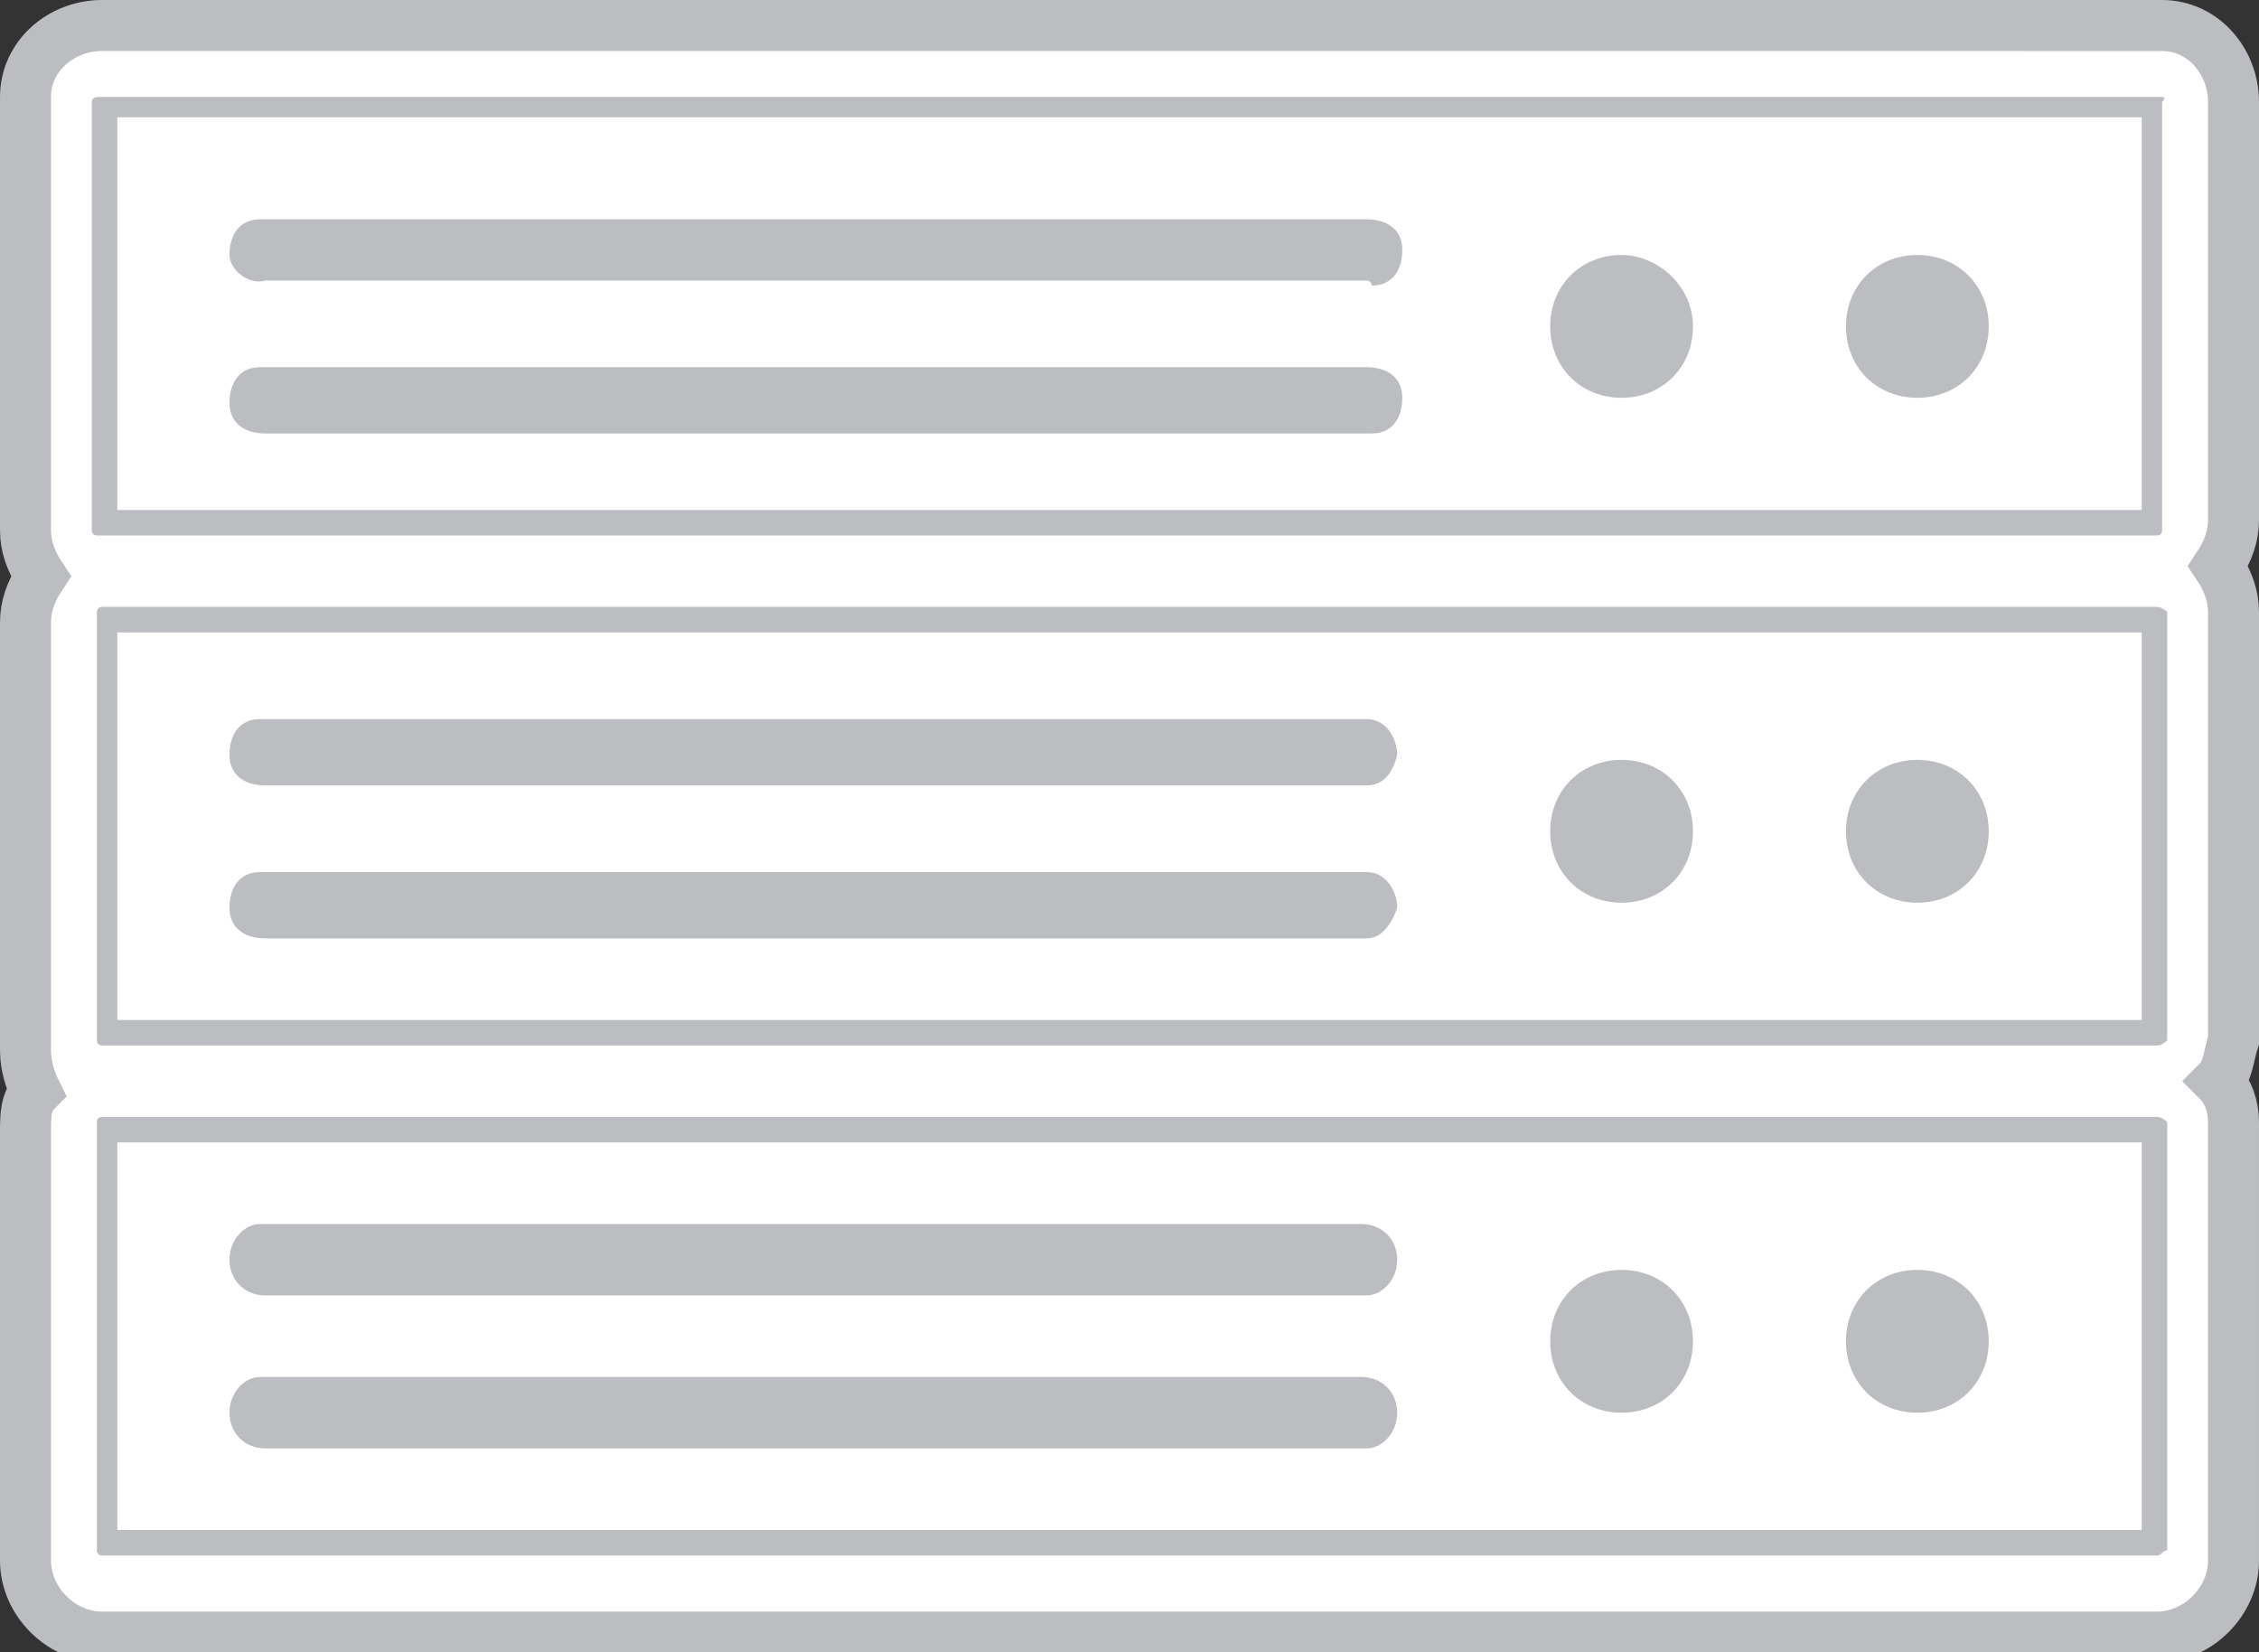
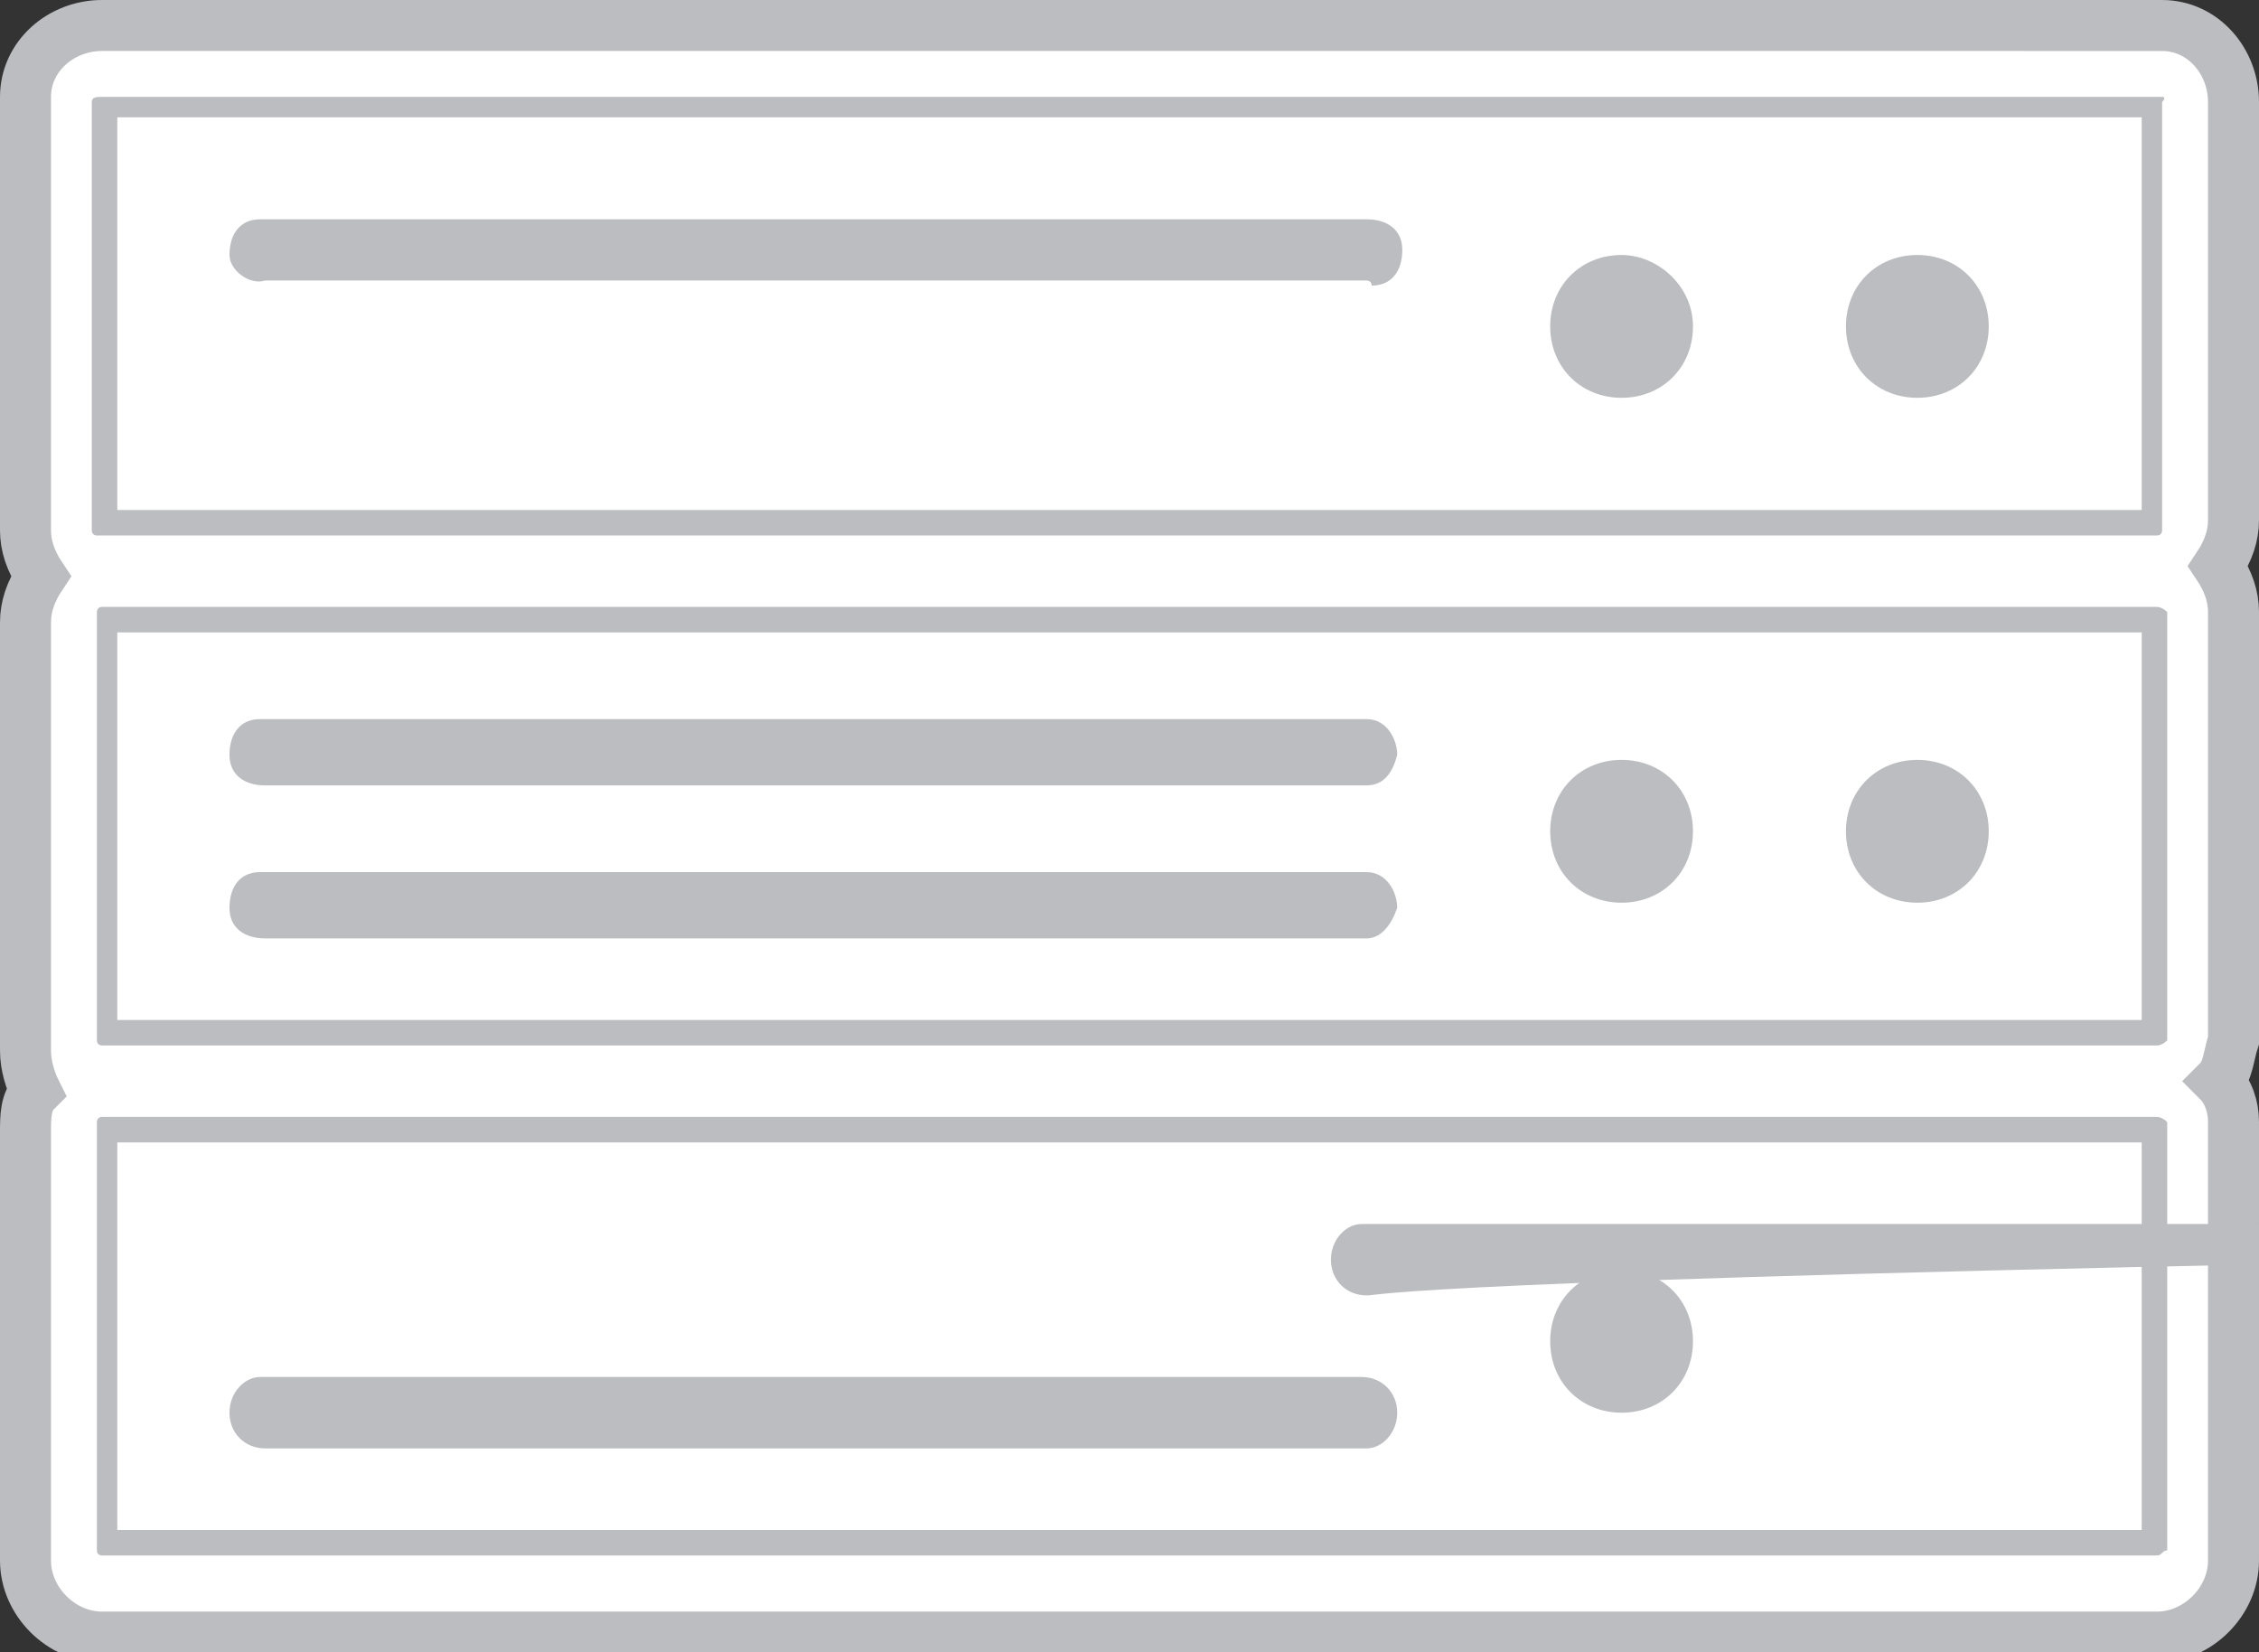
<svg xmlns="http://www.w3.org/2000/svg" version="1.1" id="Layer_1" x="0px" y="0px" width="44.3px" height="32.4px" viewBox="0 0 44.3 32.4" enable-background="new 0 0 44.3 32.4" xml:space="preserve">
  <rect x="0" y="0" width="44.3" height="32.4" fill="#333333" stroke="none" />
  <title>Asset 101</title>
  <g>
    <g id="Layer_5">
      <path fill="#FFFFFF" d="M43.8,2c0-0.8-0.6-1.5-1.4-1.5c0,0,0,0,0,0H2c-0.8,0-1.5,0.6-1.5,1.4c0,0,0,0,0,0.1v8.4    c0,0.3,0.1,0.6,0.3,0.9c-0.2,0.3-0.3,0.6-0.3,0.9v8.4c0,0.3,0.1,0.6,0.2,0.8c-0.2,0.2-0.2,0.5-0.2,0.8v8.4c0,0.8,0.7,1.5,1.5,1.5    c0,0,0,0,0,0h40.3c0.8,0,1.5-0.7,1.5-1.5V22c0-0.3-0.1-0.6-0.3-0.8c0.2-0.2,0.2-0.5,0.3-0.8v-8.4c0-0.3-0.1-0.6-0.3-0.9    c0.2-0.3,0.3-0.6,0.3-0.9V2z" />
      <path fill="none" stroke="#BCBDC0" stroke-miterlimit="10" d="M43.8,2c0-0.8-0.6-1.5-1.4-1.5c0,0,0,0,0,0H2    c-0.8,0-1.5,0.6-1.5,1.4c0,0,0,0,0,0.1v8.4c0,0.3,0.1,0.6,0.3,0.9c-0.2,0.3-0.3,0.6-0.3,0.9v8.4c0,0.3,0.1,0.6,0.2,0.8    c-0.2,0.2-0.2,0.5-0.2,0.8v8.4c0,0.8,0.7,1.5,1.5,1.5c0,0,0,0,0,0h40.3c0.8,0,1.5-0.7,1.5-1.5V22c0-0.3-0.1-0.6-0.3-0.8    c0.2-0.2,0.2-0.5,0.3-0.8v-8.4c0-0.3-0.1-0.6-0.3-0.9c0.2-0.3,0.3-0.6,0.3-0.9V2z" />
      <path fill="#BCBDC0" d="M42,10H2.3V2.3H42V10z M42.4,1.9H2c-0.1,0-0.2,0-0.2,0.1c0,0,0,0,0,0v8.4c0,0.1,0.1,0.1,0.1,0.1    c0,0,0,0,0,0h40.4c0.1,0,0.1-0.1,0.1-0.1V2C42.5,1.9,42.4,1.9,42.4,1.9" />
      <path fill="#BCBDC0" d="M42,12.4v7.6H2.3v-7.6H42 M42.3,11.9H2c-0.1,0-0.1,0.1-0.1,0.1l0,0v8.4c0,0.1,0.1,0.1,0.1,0.1h40.3    c0.1,0,0.2-0.1,0.2-0.1c0,0,0,0,0,0v-8.4C42.5,12,42.4,11.9,42.3,11.9" />
      <path fill="#BCBDC0" d="M42,22.4v7.6H2.3v-7.6H42 M42.3,21.9H2c-0.1,0-0.1,0.1-0.1,0.1v8.4c0,0.1,0.1,0.1,0.1,0.1h40.3    c0.1,0,0.1-0.1,0.2-0.1V22C42.5,22,42.4,21.9,42.3,21.9" />
-       <path fill="#BCBDC0" d="M26.8,8.5H5.2c-0.4,0-0.7-0.2-0.7-0.6c0-0.4,0.2-0.7,0.6-0.7c0.1,0,0.1,0,0.2,0h21.5    c0.4,0,0.7,0.2,0.7,0.6c0,0.4-0.2,0.7-0.6,0.7C26.9,8.5,26.8,8.5,26.8,8.5" />
      <path fill="#BCBDC0" d="M26.8,5.5H5.2C4.9,5.6,4.5,5.3,4.5,5c0-0.4,0.2-0.7,0.6-0.7c0.1,0,0.1,0,0.2,0h21.5c0.4,0,0.7,0.2,0.7,0.6    c0,0.4-0.2,0.7-0.6,0.7C26.9,5.5,26.8,5.5,26.8,5.5" />
      <path fill="#BCBDC0" d="M26.8,18.4H5.2c-0.4,0-0.7-0.2-0.7-0.6c0-0.4,0.2-0.7,0.6-0.7c0.1,0,0.1,0,0.2,0h21.5    c0.4,0,0.6,0.4,0.6,0.7C27.3,18.1,27.1,18.4,26.8,18.4" />
      <path fill="#BCBDC0" d="M26.8,15.4H5.2c-0.4,0-0.7-0.2-0.7-0.6c0-0.4,0.2-0.7,0.6-0.7c0.1,0,0.1,0,0.2,0h21.5    c0.4,0,0.6,0.4,0.6,0.7C27.3,15.2,27.1,15.4,26.8,15.4" />
      <path fill="#BCBDC0" d="M33.2,26.3c0,0.8-0.6,1.4-1.4,1.4c-0.8,0-1.4-0.6-1.4-1.4s0.6-1.4,1.4-1.4C32.6,24.9,33.2,25.5,33.2,26.3z    " />
-       <path fill="#BCBDC0" d="M39,26.3c0,0.8-0.6,1.4-1.4,1.4c-0.8,0-1.4-0.6-1.4-1.4s0.6-1.4,1.4-1.4l0,0C38.4,24.9,39,25.5,39,26.3z" />
      <path fill="#BCBDC0" d="M26.8,28.4H5.2c-0.4,0-0.7-0.3-0.7-0.7l0,0c0-0.4,0.3-0.7,0.6-0.7c0,0,0,0,0,0h21.6c0.4,0,0.7,0.3,0.7,0.7    S27.1,28.4,26.8,28.4" />
-       <path fill="#BCBDC0" d="M26.8,25.4H5.2c-0.4,0-0.7-0.3-0.7-0.7l0,0c0-0.4,0.3-0.7,0.6-0.7c0,0,0,0,0,0h21.6c0.4,0,0.7,0.3,0.7,0.7    c0,0,0,0,0,0C27.4,25.1,27.1,25.4,26.8,25.4" />
+       <path fill="#BCBDC0" d="M26.8,25.4c-0.4,0-0.7-0.3-0.7-0.7l0,0c0-0.4,0.3-0.7,0.6-0.7c0,0,0,0,0,0h21.6c0.4,0,0.7,0.3,0.7,0.7    c0,0,0,0,0,0C27.4,25.1,27.1,25.4,26.8,25.4" />
      <path fill="#BCBDC0" d="M33.2,6.4c0,0.8-0.6,1.4-1.4,1.4c-0.8,0-1.4-0.6-1.4-1.4S31,5,31.8,5c0,0,0,0,0,0    C32.5,5,33.2,5.6,33.2,6.4z" />
      <path fill="#BCBDC0" d="M39,6.4c0,0.8-0.6,1.4-1.4,1.4c-0.8,0-1.4-0.6-1.4-1.4c0-0.8,0.6-1.4,1.4-1.4c0,0,0,0,0,0    C38.4,5,39,5.6,39,6.4z" />
      <path fill="#BCBDC0" d="M33.2,16.3c0,0.8-0.6,1.4-1.4,1.4c-0.8,0-1.4-0.6-1.4-1.4s0.6-1.4,1.4-1.4C32.6,14.9,33.2,15.5,33.2,16.3    L33.2,16.3z" />
      <path fill="#BCBDC0" d="M39,16.3c0,0.8-0.6,1.4-1.4,1.4c-0.8,0-1.4-0.6-1.4-1.4s0.6-1.4,1.4-1.4l0,0C38.4,14.9,39,15.5,39,16.3z" />
    </g>
  </g>
</svg>